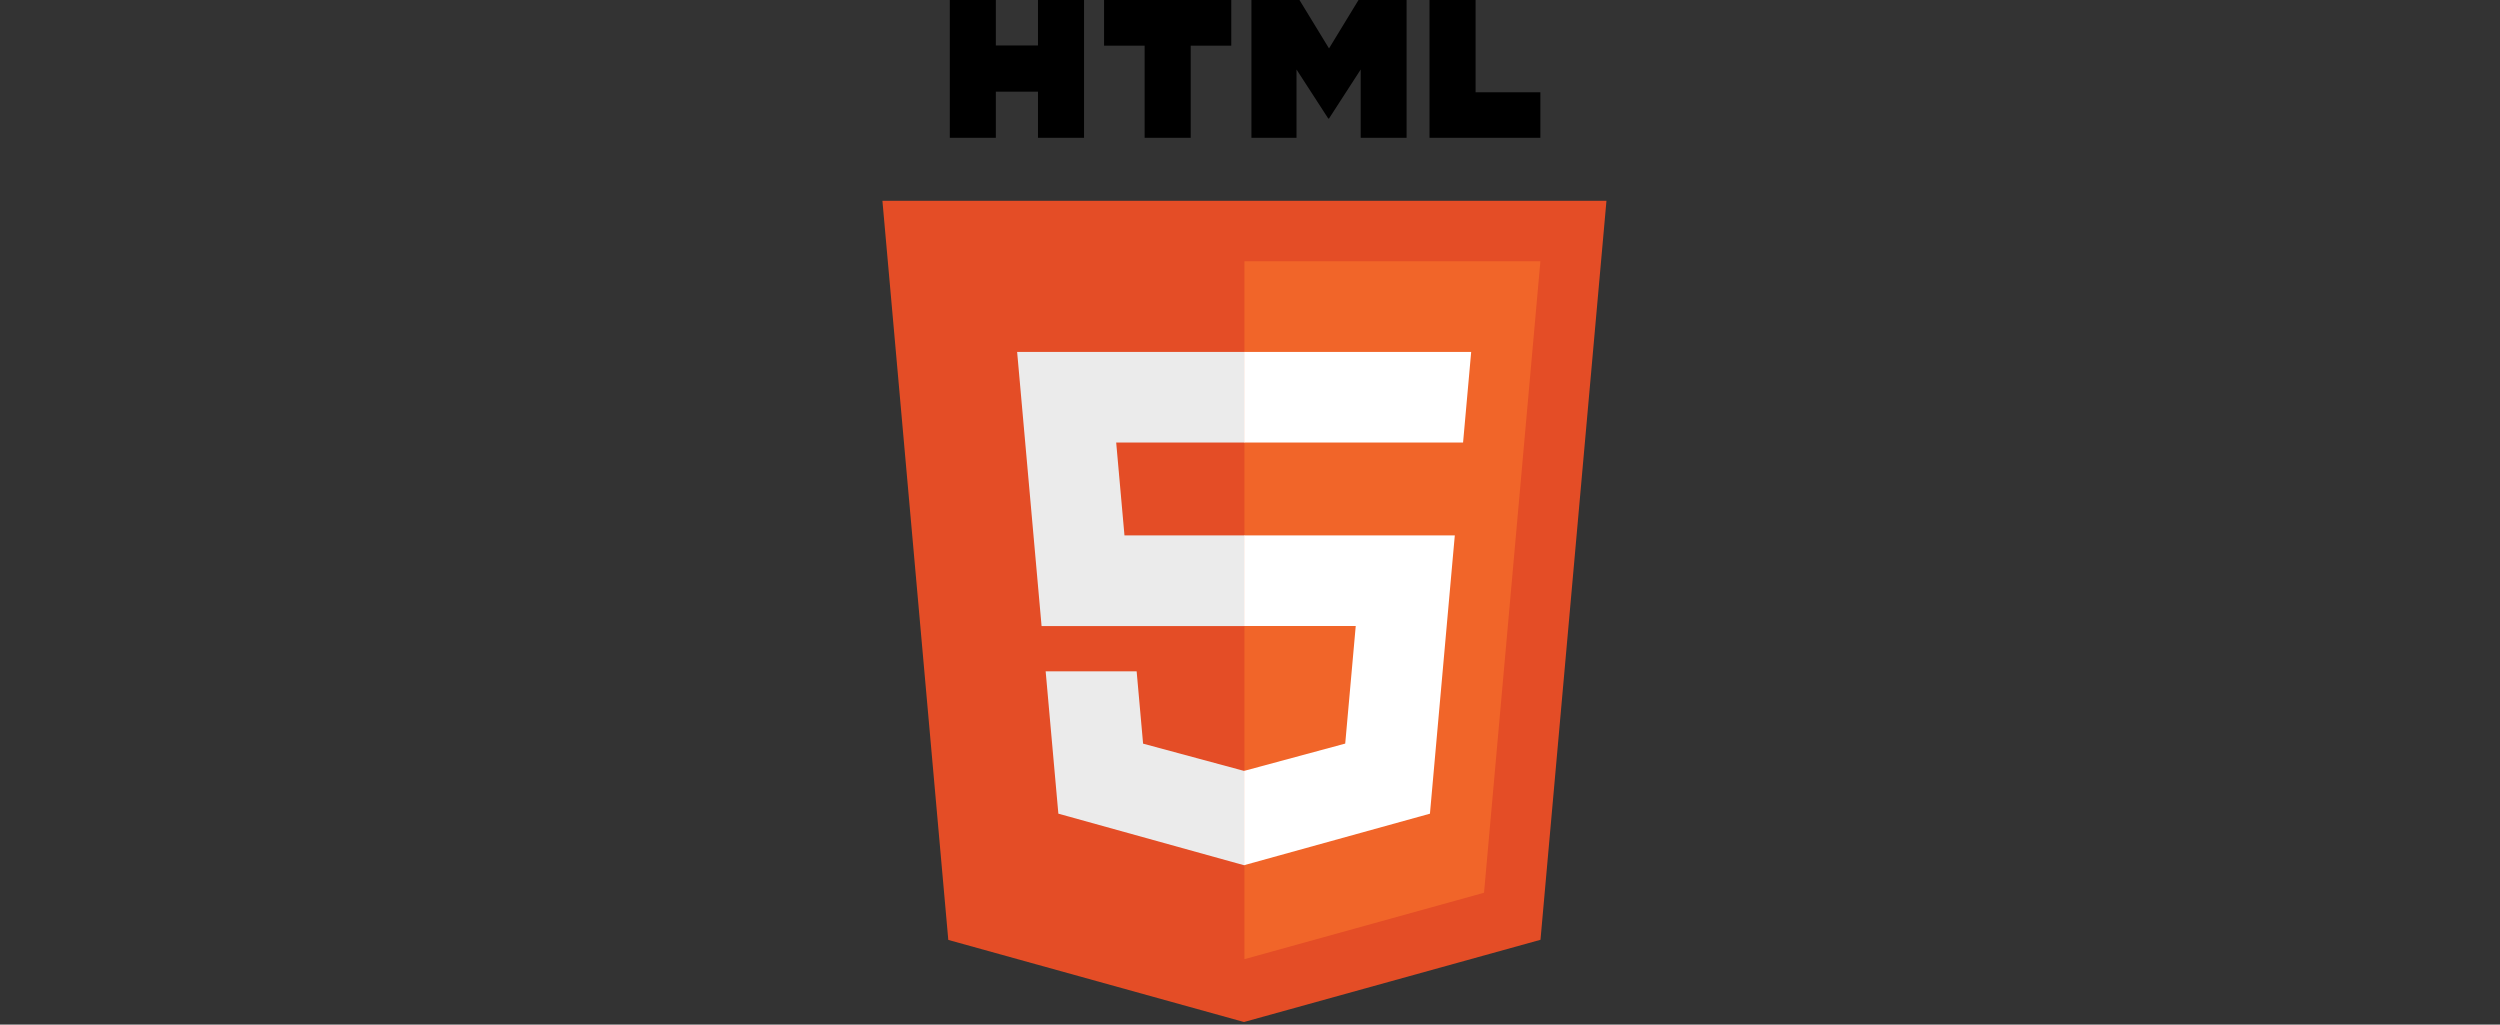
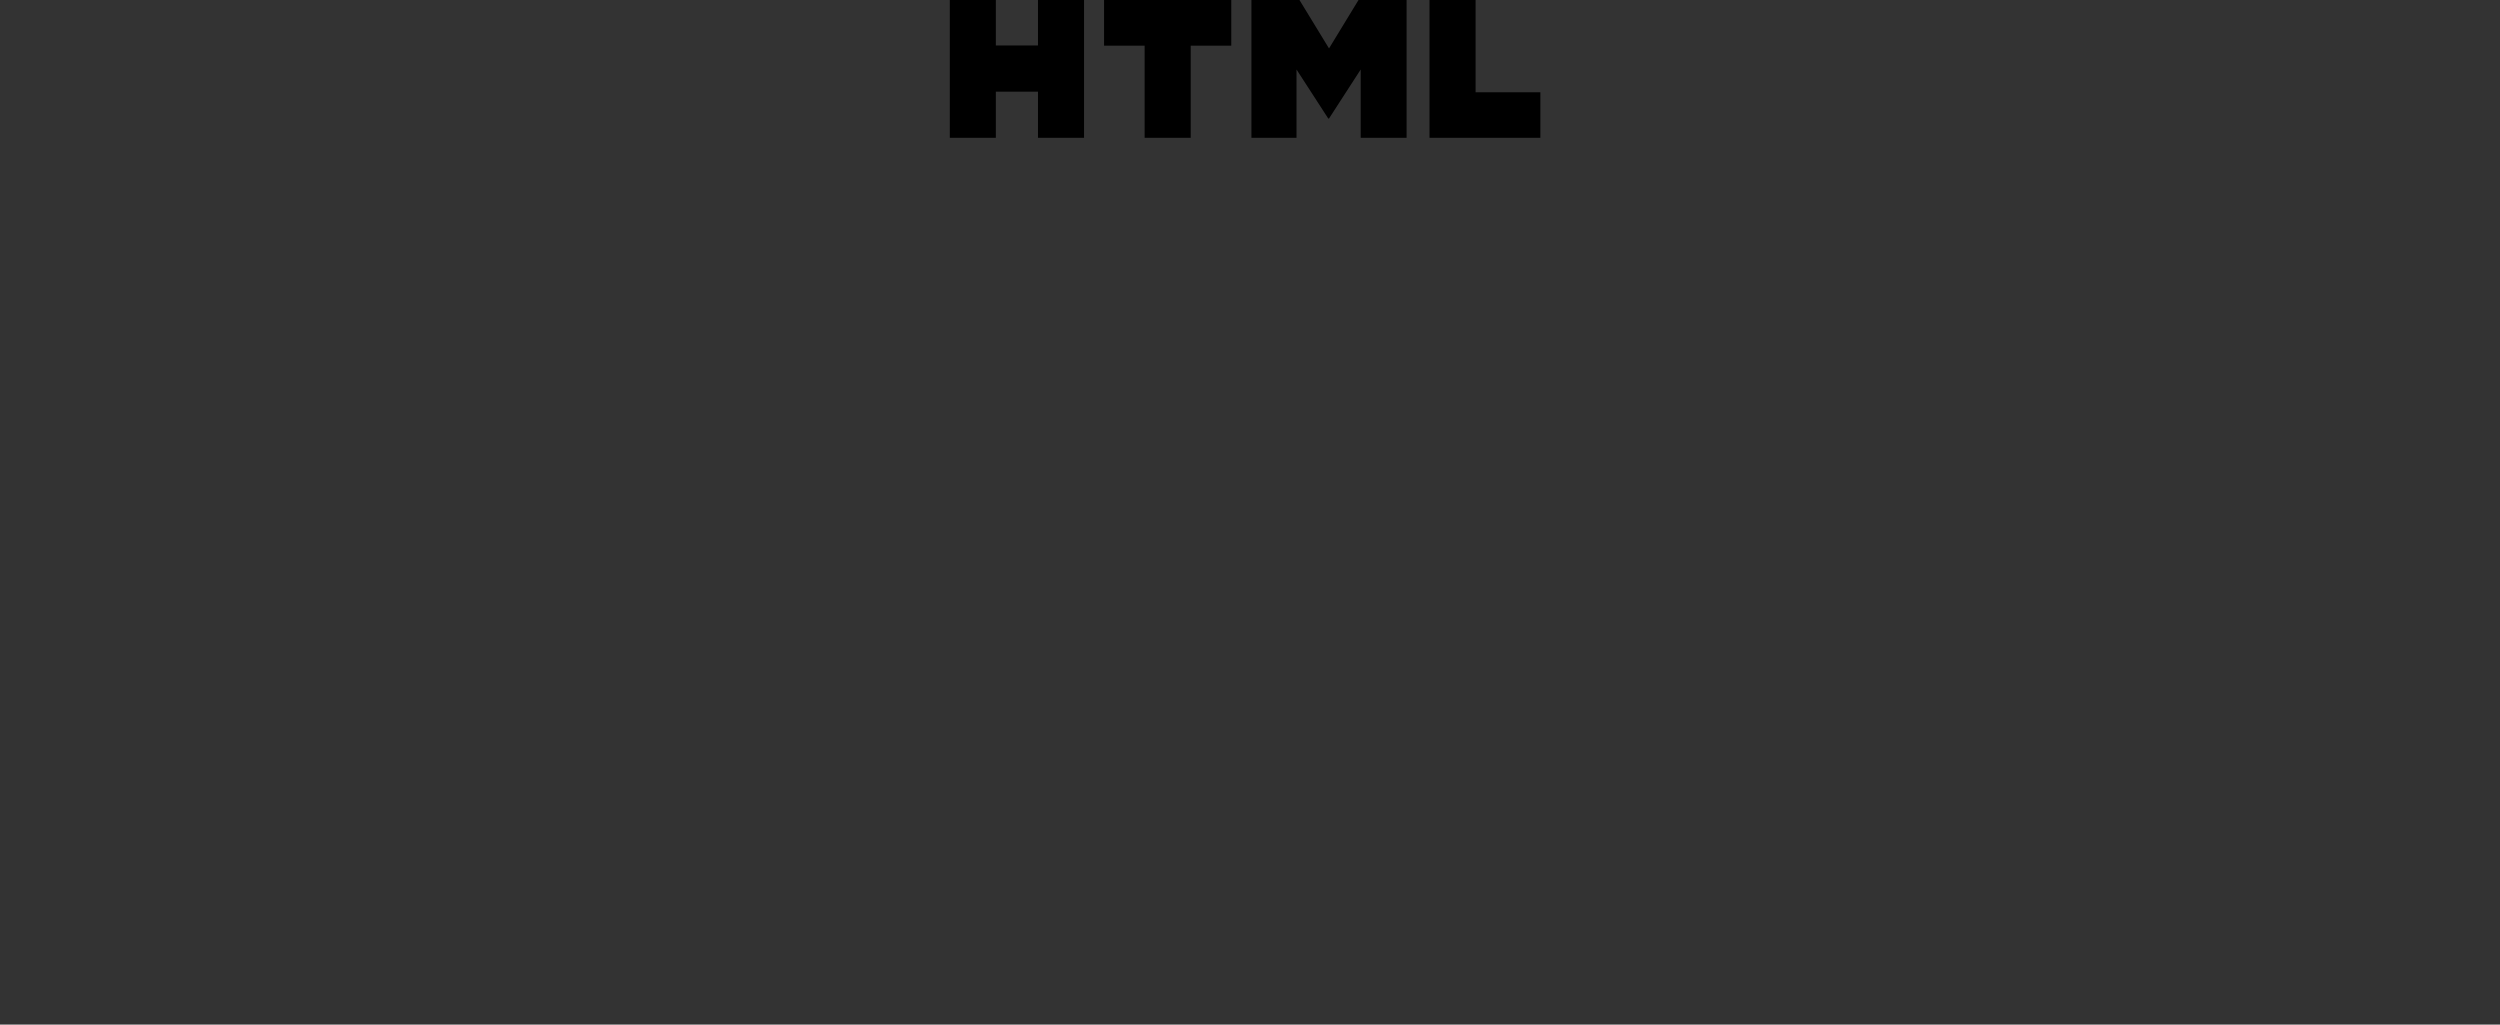
<svg xmlns="http://www.w3.org/2000/svg" width="122" height="50" fill="none">
  <rect width="100%" height="100%" fill="#333333" stroke="none" />
-   <path d="m78.395 9.801-3.219 36.061-14.47 4.012-14.429-4.006L43.062 9.8h35.333z" fill="#E44D26" />
-   <path d="m60.728 46.807 11.693-3.241 2.75-30.816H60.728v34.057z" fill="#F16529" />
-   <path d="M54.471 21.597h6.258v-4.423H49.636l.106 1.187 1.087 12.19h9.898v-4.424h-5.853l-.404-4.53zM55.468 32.762h-4.44l.62 6.945 9.06 2.516.02-.006v-4.602l-.019.005-4.926-1.33-.315-3.528z" fill="#EBEBEB" />
  <path d="M46.35 0h2.247v2.22h2.056V0h2.248v6.726h-2.248V4.473h-2.056v2.253H46.35V0zM55.858 2.23h-1.98V0h6.208v2.23h-1.98v4.496h-2.248V2.23zM61.07 0h2.344l1.442 2.363L66.296 0h2.346v6.726h-2.24V3.392l-1.546 2.391h-.038L63.27 3.392v3.334h-2.2V0zM69.76 0h2.249v4.502h3.161v2.224h-5.41V0z" fill="#000" />
-   <path d="M60.713 30.55h5.447l-.513 5.737-4.934 1.332v4.602l9.068-2.513.067-.748 1.04-11.645.107-1.188H60.713v4.423zM60.713 21.587v.01h10.685l.089-.994.201-2.242.106-1.187h-11.08v4.413z" fill="#fff" />
</svg>